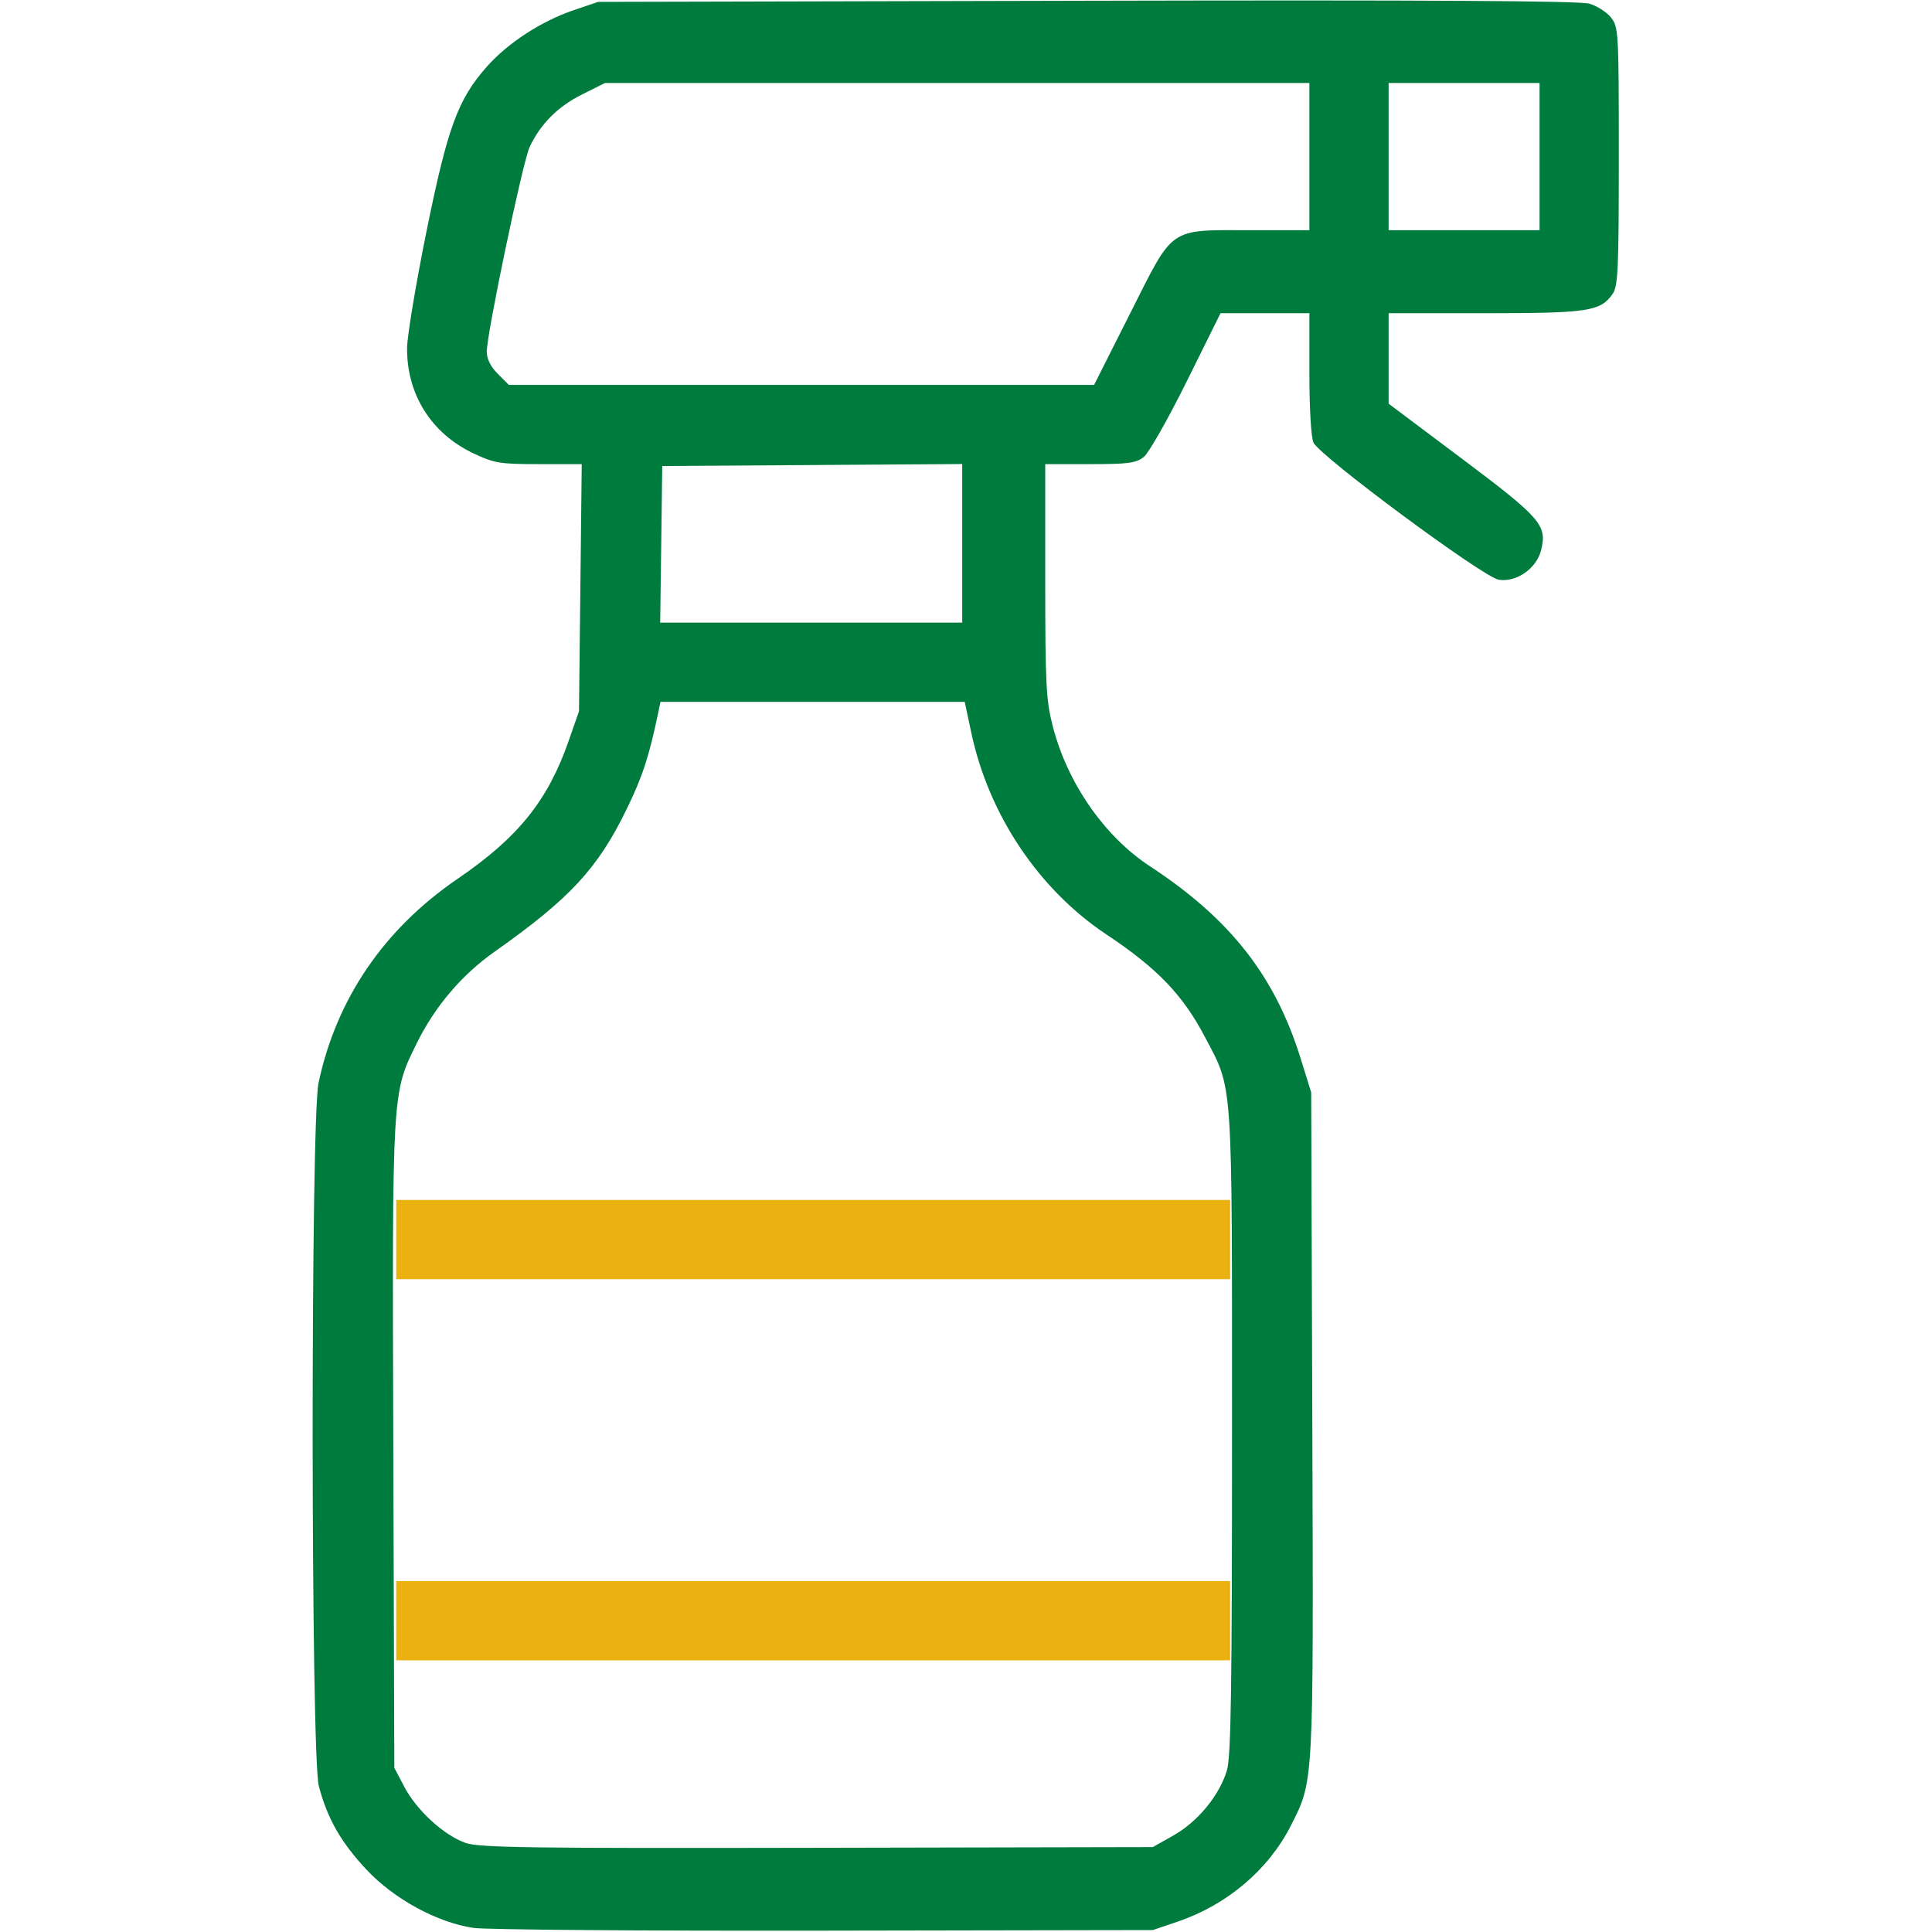
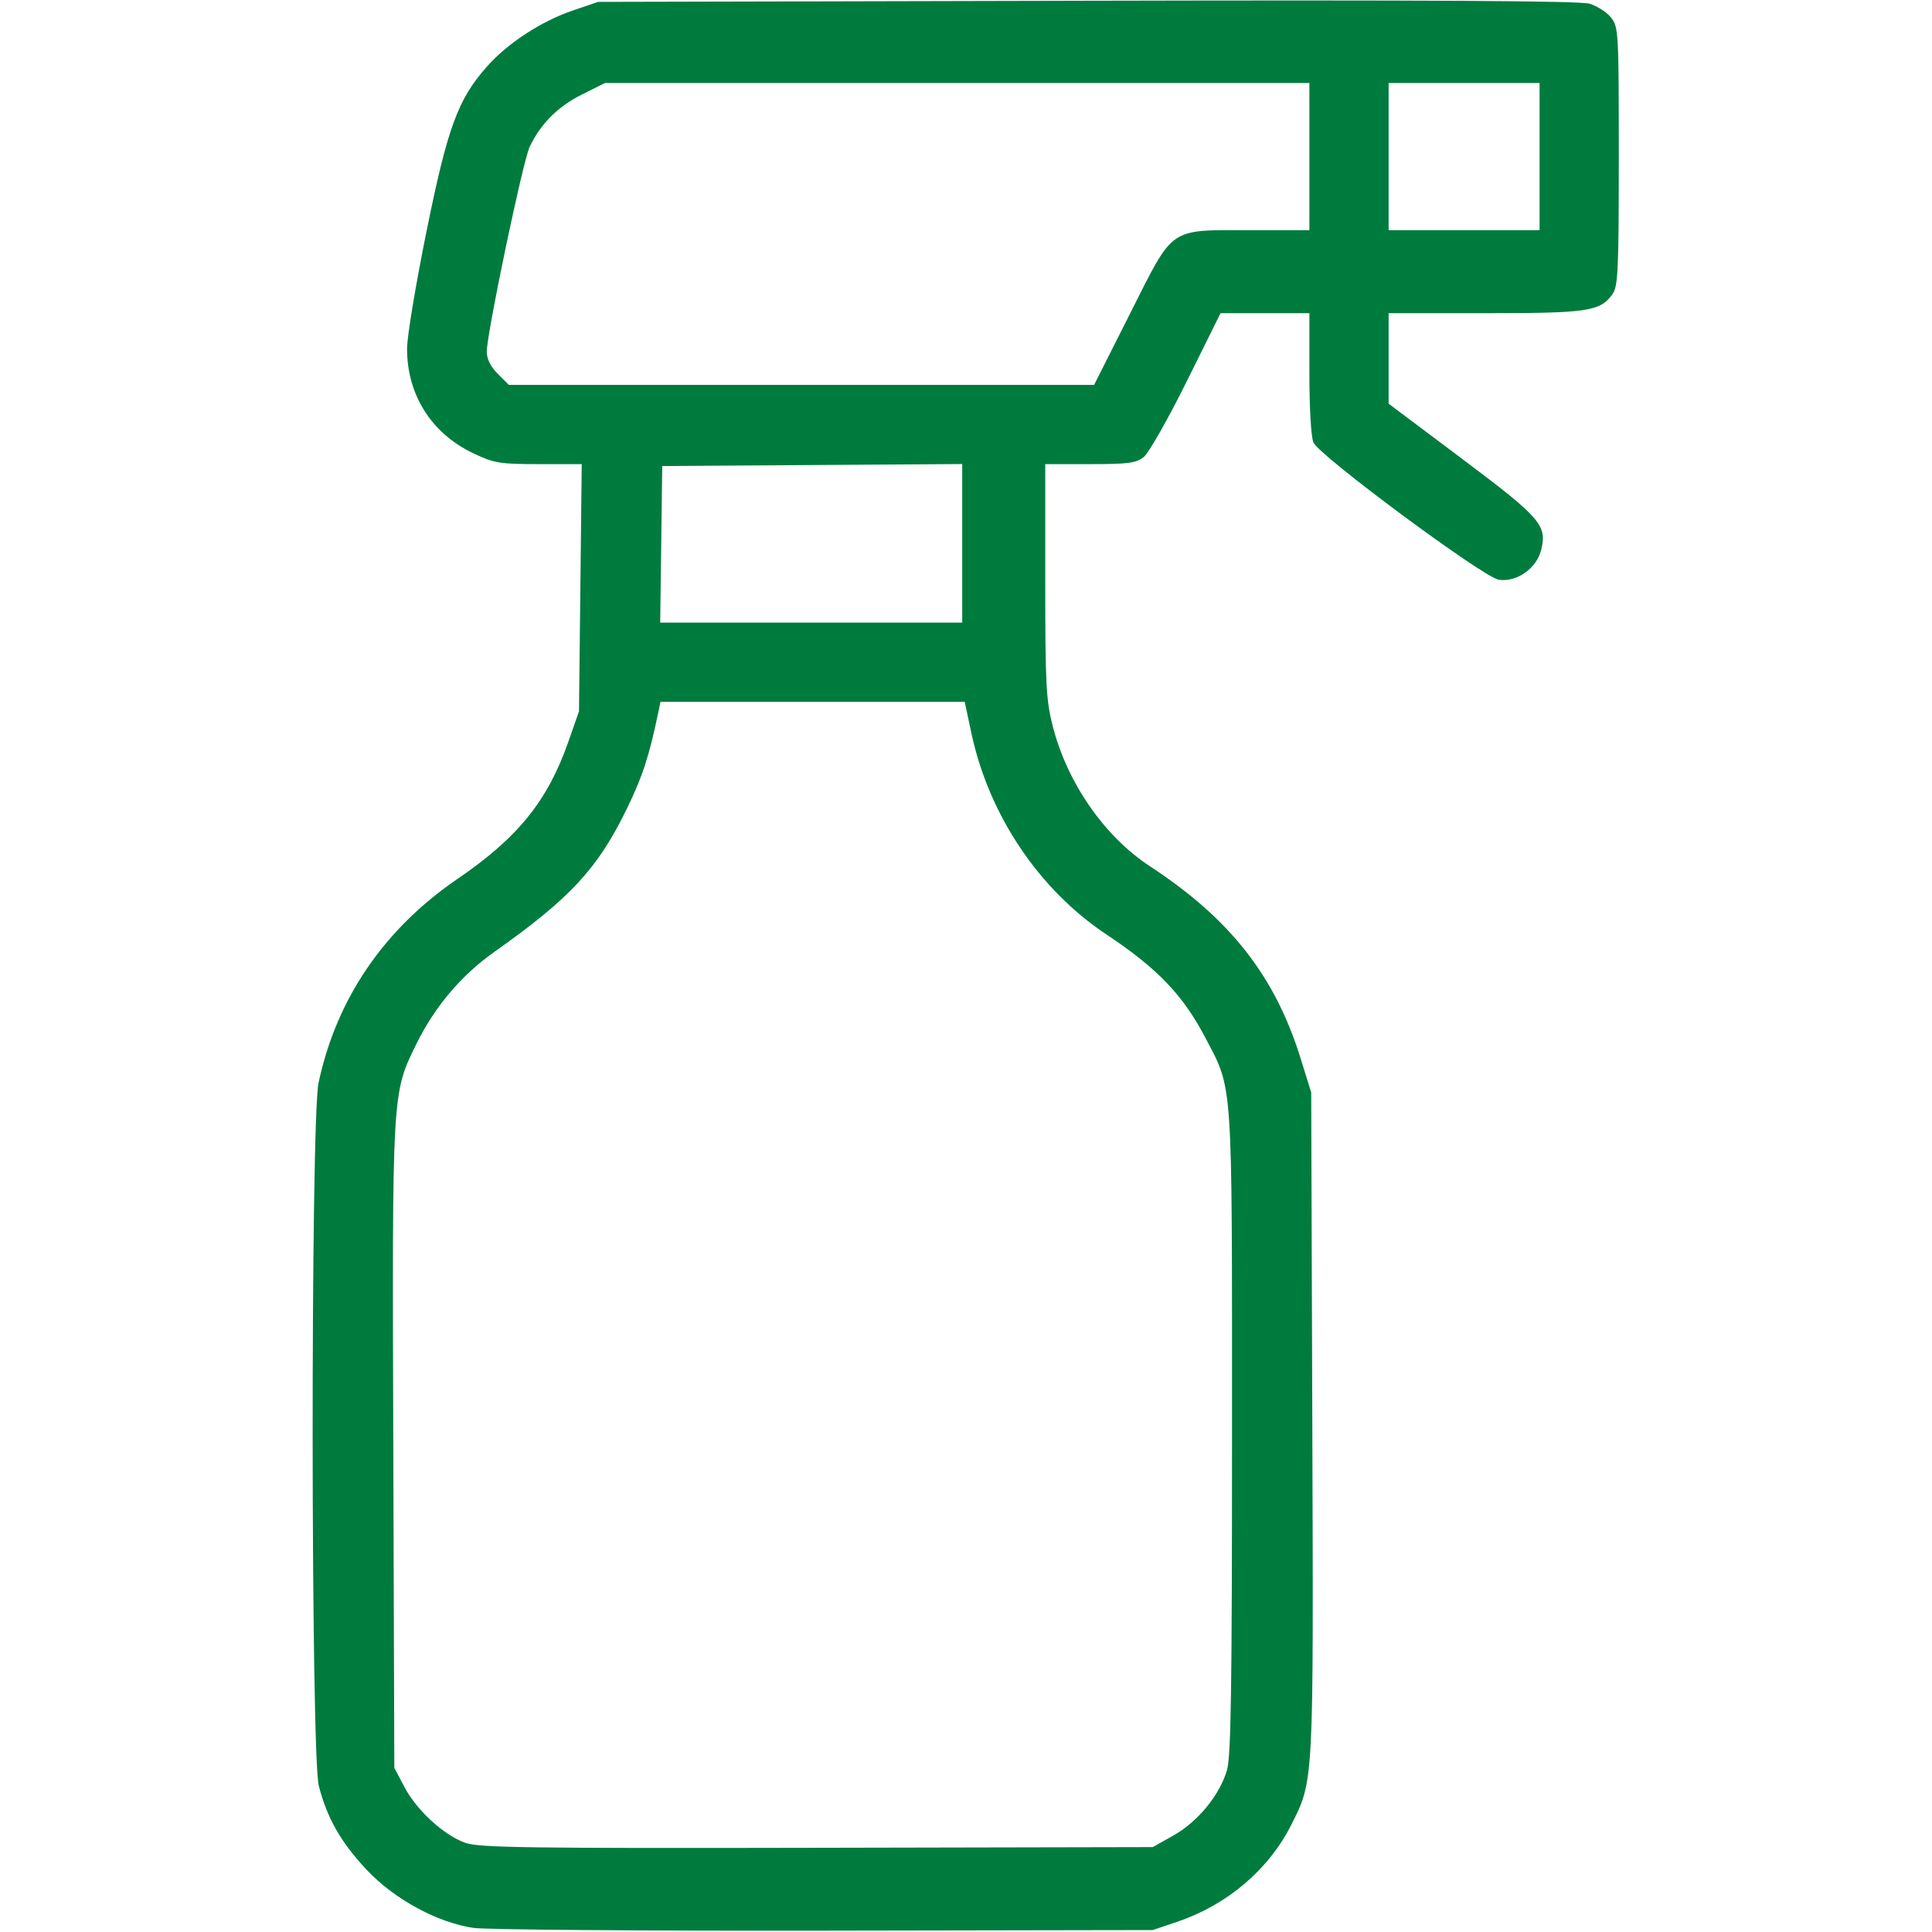
<svg xmlns="http://www.w3.org/2000/svg" version="1.1" id="svg1" width="512" height="512" viewBox="0 0 512 512">
  <defs id="defs1" />
  <g id="g1">
    <g id="g2">
-       <path style="fill:#ebb110;fill-opacity:1" d="M 105,429.5 V 419 H 215.5 326 V 429.5 440 H 215.5 105 Z m 0,-101 V 318 H 215.5 326 V 328.5 339 H 215.5 105 Z" id="path5" />
      <path style="fill:#007b3e;fill-opacity:1" d="m 125.5,510.917 c -9.6,-1.401 -21.09,-7.654 -28.374,-15.442 -6.805,-7.275 -10.395,-13.574 -12.634,-22.168 -2.136,-8.201 -2.202,-176.29 -0.074,-186.331 4.718,-22.252 17.337,-40.767 36.867,-54.092 15.986,-10.907 23.866,-20.674 29.361,-36.394 l 2.793,-7.99 0.363,-32.75 0.363,-32.75 -11.333,-7.9e-4 c -10.39,-7.2e-4 -11.835,-0.239 -17.373,-2.858 -11.153,-5.276 -17.667,-15.611 -17.581,-27.892 0.022,-3.162 2.322,-16.999 5.11,-30.749 5.636,-27.791 8.353,-35.196 16.114,-43.928 5.526,-6.217 14.355,-11.956 22.825,-14.837 L 158.5,0.5 288,0.197 c 90.419,-0.212 130.615,0.022 133.196,0.774 2.033,0.592 4.62,2.252 5.75,3.688 C 428.927,7.177 429,8.487 429,41.412 c 0,29.947 -0.2,34.429 -1.631,36.471 C 424.124,82.517 420.93,83 393.532,83 H 368 v 11.991 11.991 l 19.398,14.556 c 21.015,15.769 22.654,17.662 21.008,24.262 -1.213,4.866 -6.544,8.58 -11.238,7.831 -4.087,-0.652 -47.453,-32.766 -49.085,-36.349 C 347.45,115.894 347,108.27 347,98.953 V 83 h -11.772 -11.772 l -8.978,18.105 c -4.938,9.958 -10.051,18.958 -11.363,20 -2.038,1.62 -4.109,1.895 -14.25,1.895 H 277 v 30.84 c 0,27.421 0.219,31.695 1.972,38.55 3.856,15.078 13.687,29.261 25.768,37.175 21.272,13.935 33.141,29.071 39.942,50.935 l 2.799,9 0.296,87.689 c 0.324,96.239 0.413,94.563 -5.657,106.561 -5.936,11.733 -16.918,21.056 -30.048,25.508 l -6.572,2.229 -87,0.153 c -47.85,0.084 -89.7,-0.241 -93,-0.723 z M 311,486.401 c 6.45,-3.634 12.247,-10.716 14.162,-17.302 1.07,-3.68 1.338,-21.588 1.338,-89.599 0,-94.878 0.302,-90.421 -7.091,-104.525 -5.923,-11.3 -12.668,-18.34 -26.172,-27.317 -17.928,-11.919 -31.183,-31.684 -35.817,-53.407 L 255.659,186 H 215.349 175.038 l -0.575,2.75 c -2.476,11.835 -4.174,17.024 -8.428,25.75 -7.659,15.71 -14.983,23.606 -34.996,37.733 -8.712,6.15 -15.758,14.446 -20.609,24.267 -6.569,13.3 -6.503,12.167 -6.201,106.79 L 104.5,468.5 l 2.703,5.123 c 3.252,6.164 10.406,12.71 16.122,14.75 3.596,1.284 16.528,1.465 93.176,1.309 L 305.5,489.5 Z M 255,143.989 V 122.977 L 215.25,123.239 175.5,123.5 175.23,144.25 174.959,165 H 214.98 255 Z M 299.467,83.117 C 311.218,59.81 309.5,61 331.401,61 H 347 V 41.5 22 h -93.34 -93.34 l -6.145,3.071 c -6.34,3.168 -10.917,7.76 -13.808,13.853 C 138.558,42.733 129,88.369 129,93.19 c 0,1.942 1.007,3.971 2.923,5.887 L 134.846,102 h 77.55 77.55 z M 408,41.5 V 22 H 388 368 V 41.5 61 h 20 20 z" id="path2" />
    </g>
  </g>
</svg>